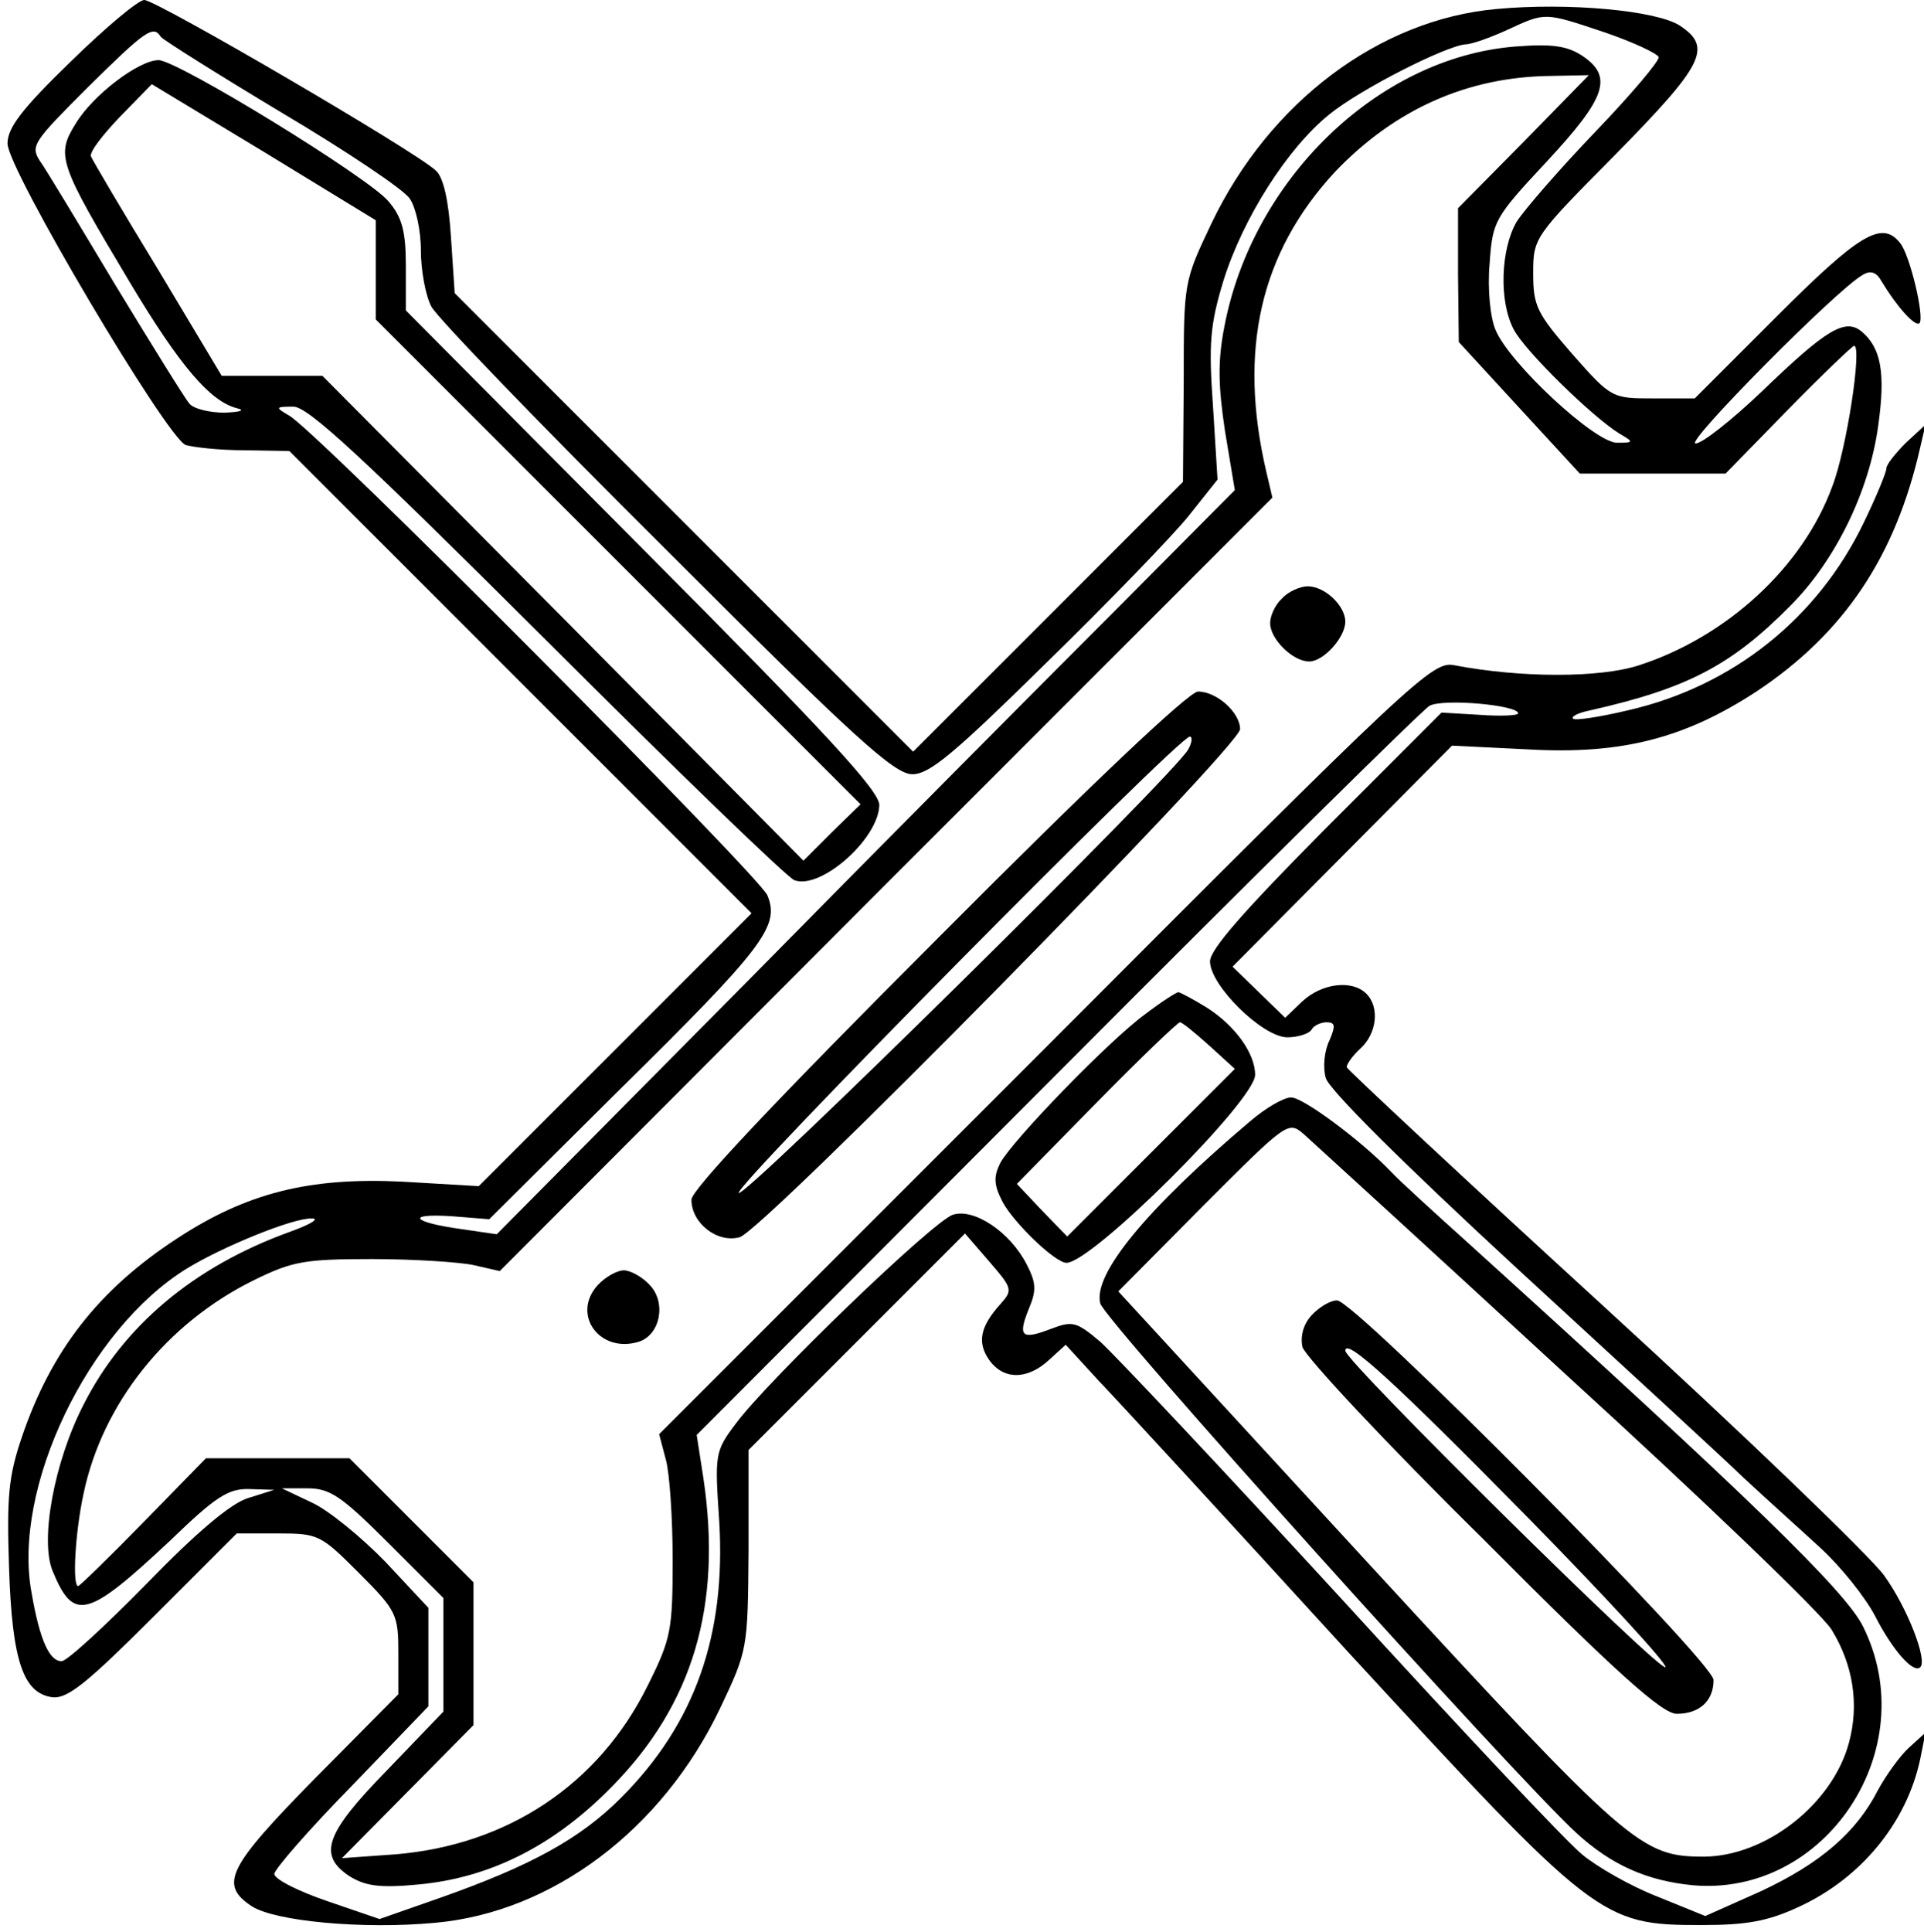
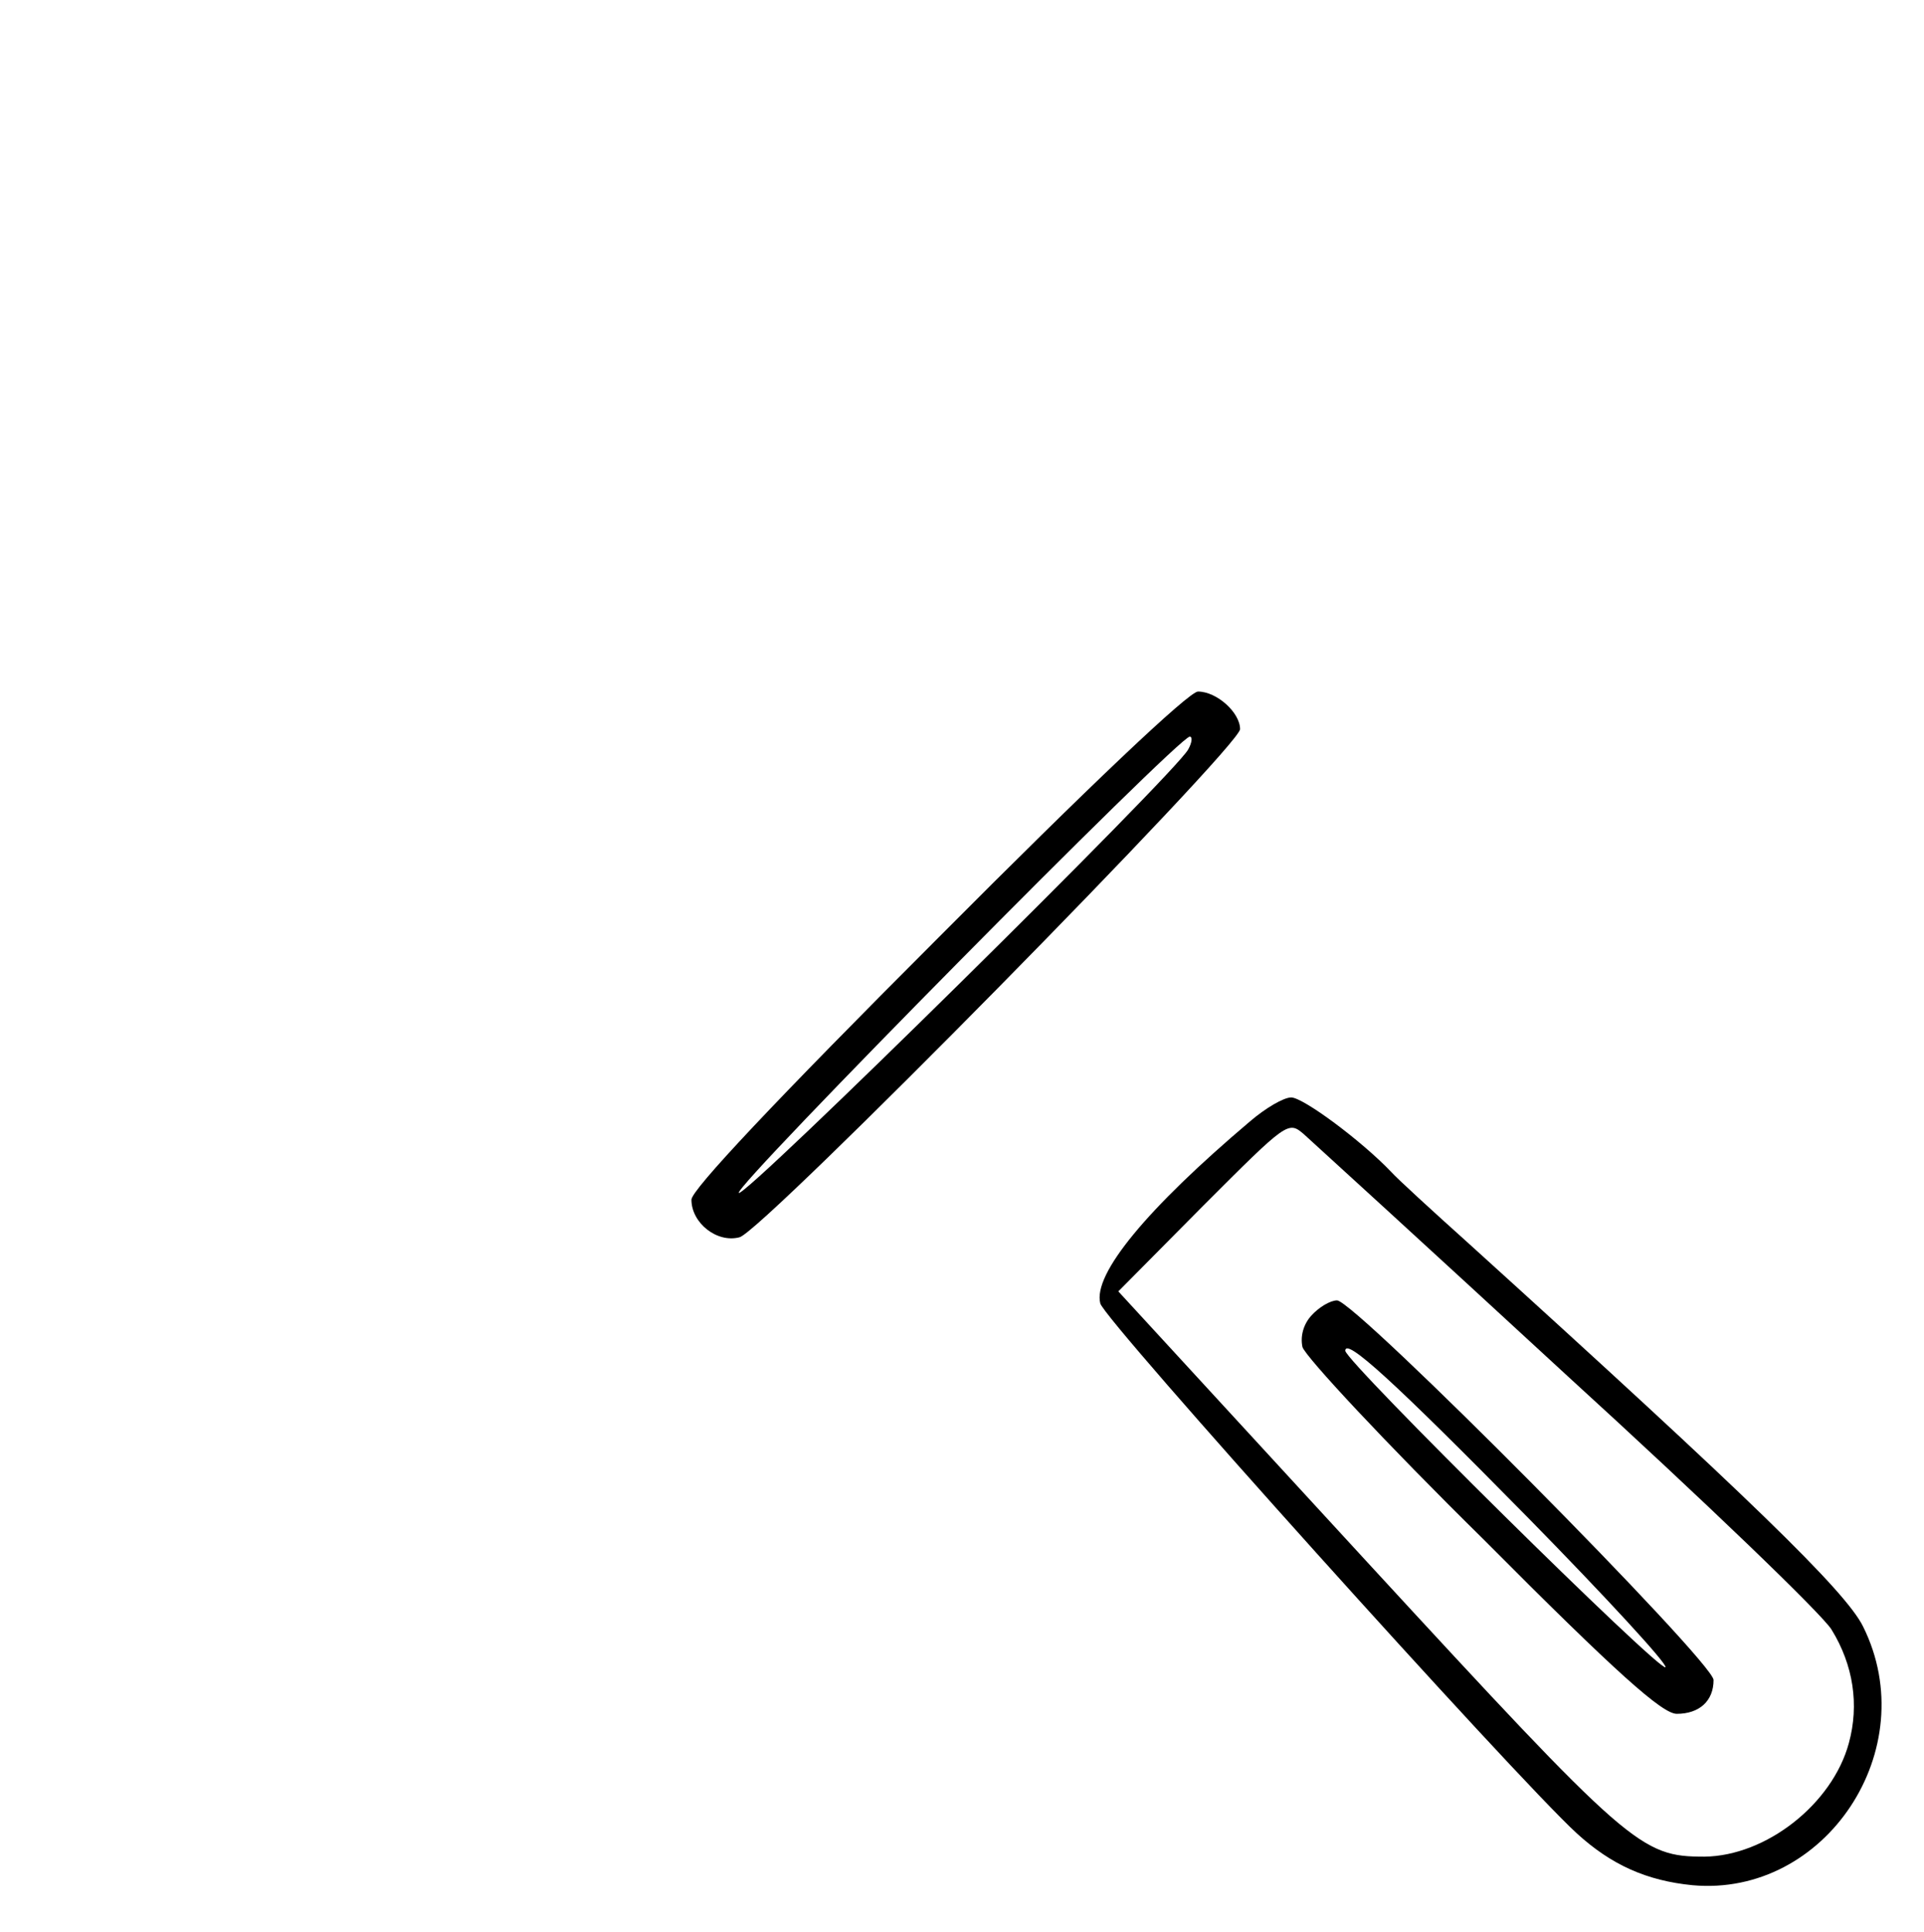
<svg xmlns="http://www.w3.org/2000/svg" version="1.0" width="256pt" height="257pt" viewBox="0 0 256 257" preserveAspectRatio="xMidYMid meet">
  <g transform="translate(0,257) scale(0.1,-0.1)" fill="#000000" stroke="none">
-     <path d="M94 2488 c-65 -63 -84 -88 -84 -109 0 -34 211 -390 237 -401 10 -3 45 -7 78 -7 l60 -1 307 -307 308 -308 -181 -181 -182 -182 -102 6 c-124 6 -207 -15 -300 -76 -104 -68 -167 -149 -206 -264 -18 -53 -20 -80 -17 -173 4 -125 19 -168 58 -173 20 -2 46 19 135 108 l110 110 55 0 c54 0 57 -2 108 -53 50 -50 52 -55 52 -107 l0 -54 -110 -111 c-117 -119 -129 -142 -85 -171 31 -20 148 -31 244 -22 156 14 302 124 379 285 37 78 37 79 38 211 l0 133 144 144 144 144 32 -37 c31 -36 32 -38 15 -57 -27 -30 -31 -51 -15 -74 19 -27 51 -27 80 0 l22 20 44 -48 c25 -26 174 -188 331 -360 330 -358 337 -364 471 -364 60 0 88 5 129 24 83 38 144 112 162 197 l7 35 -22 -20 c-12 -11 -30 -36 -41 -56 -29 -57 -77 -98 -156 -135 l-74 -33 -64 26 c-36 14 -81 40 -100 56 -20 16 -164 169 -321 341 -157 171 -301 324 -320 341 -32 27 -37 28 -66 17 -39 -15 -44 -10 -29 27 10 24 10 34 -3 59 -22 43 -70 75 -98 66 -26 -8 -247 -221 -289 -278 -28 -37 -28 -41 -22 -130 9 -151 -32 -269 -131 -368 -54 -54 -119 -90 -241 -133 l-80 -28 -70 24 c-38 13 -70 29 -70 36 0 6 46 59 103 117 l102 106 0 66 0 65 -57 61 c-32 33 -76 69 -98 79 l-40 19 34 0 c30 0 45 -10 108 -73 l73 -73 0 -76 0 -75 -75 -78 c-83 -85 -92 -113 -50 -141 21 -13 40 -16 92 -11 96 9 181 52 258 131 107 109 146 240 121 409 l-9 58 479 480 c263 264 487 485 496 490 18 10 118 1 118 -10 0 -3 -23 -4 -51 -2 l-51 3 -154 -154 c-109 -110 -154 -161 -154 -177 0 -32 70 -101 103 -101 14 0 29 5 32 10 3 6 13 10 20 10 12 0 12 -5 4 -24 -7 -14 -9 -36 -5 -50 4 -15 99 -110 254 -253 136 -125 272 -250 302 -279 30 -28 77 -70 103 -94 27 -25 59 -65 72 -90 23 -45 51 -77 60 -68 10 9 -17 79 -48 122 -18 25 -185 186 -372 357 -187 171 -341 315 -343 319 -1 3 7 15 18 25 22 20 26 55 8 73 -19 19 -59 14 -85 -10 l-23 -22 -35 34 -35 34 146 147 146 147 102 -5 c124 -7 208 15 303 77 116 77 185 179 218 325 l7 30 -26 -24 c-14 -14 -26 -29 -26 -34 0 -5 -13 -37 -30 -72 -61 -127 -174 -218 -314 -250 -38 -9 -71 -14 -73 -11 -3 3 8 8 23 11 128 29 187 59 266 139 60 60 105 152 117 239 10 71 4 104 -22 126 -22 18 -47 3 -133 -80 -40 -38 -79 -69 -88 -69 -15 0 187 204 222 224 11 7 19 4 26 -9 20 -33 44 -60 50 -55 7 8 -13 92 -26 107 -24 30 -54 12 -163 -97 l-110 -110 -55 0 c-55 0 -56 0 -108 59 -47 54 -52 64 -52 107 0 48 1 49 110 159 117 119 129 142 85 171 -31 20 -148 31 -244 22 -156 -14 -302 -124 -379 -285 -37 -78 -37 -78 -37 -211 l-1 -133 -180 -180 -179 -179 -305 305 -305 305 -5 75 c-3 48 -10 79 -20 88 -26 25 -372 227 -388 227 -8 0 -52 -37 -98 -82z m2041 39 c38 -13 70 -28 72 -33 1 -5 -36 -49 -84 -99 -47 -49 -94 -103 -105 -120 -21 -36 -24 -105 -4 -143 14 -28 105 -117 141 -139 19 -11 19 -12 -3 -12 -29 -1 -144 106 -162 150 -7 16 -11 54 -8 88 4 57 6 61 76 136 79 85 89 113 47 141 -20 13 -40 16 -90 12 -182 -15 -349 -177 -386 -373 -9 -46 -8 -79 1 -139 l13 -78 -156 -157 c-86 -86 -307 -308 -491 -495 l-335 -338 -48 7 c-65 9 -74 21 -12 17 l50 -4 170 169 c196 193 217 221 200 262 -12 27 -597 615 -636 638 -19 11 -19 12 5 12 19 1 91 -66 337 -311 172 -172 321 -316 330 -319 35 -13 112 55 113 100 0 19 -72 97 -315 341 l-315 317 0 59 c0 46 -5 65 -23 86 -25 31 -281 188 -306 188 -26 0 -87 -46 -110 -84 -27 -43 -23 -53 72 -212 67 -112 107 -158 142 -167 12 -3 5 -5 -16 -6 -20 0 -41 5 -47 12 -6 7 -50 78 -98 157 -48 80 -93 155 -101 166 -13 20 -8 26 64 98 77 76 87 83 97 67 3 -4 76 -50 161 -101 86 -51 162 -102 170 -114 8 -11 15 -42 15 -69 0 -26 6 -60 14 -75 8 -15 149 -161 313 -324 250 -250 303 -298 327 -298 23 0 56 28 178 148 83 81 168 169 189 195 l39 49 -6 97 c-6 84 -4 109 14 168 26 83 85 176 141 221 42 34 155 91 181 93 8 0 33 9 55 19 52 24 49 24 130 -3z m-108 -146 l-87 -88 0 -89 1 -89 80 -87 81 -88 97 0 97 0 83 85 c46 47 86 85 88 85 11 0 -10 -138 -29 -187 -39 -107 -140 -200 -257 -238 -52 -17 -157 -17 -246 0 -29 6 -54 -18 -544 -509 l-514 -514 9 -34 c5 -18 9 -78 9 -133 0 -93 -2 -105 -33 -167 -65 -132 -187 -213 -337 -225 l-70 -5 88 89 87 88 0 95 0 95 -82 82 -83 83 -96 0 -95 0 -83 -85 c-46 -47 -85 -85 -87 -85 -8 0 -4 71 7 122 25 121 111 228 227 285 51 25 67 28 157 28 55 0 116 -4 135 -8 l35 -8 514 515 514 514 -8 34 c-38 162 -8 292 91 399 79 83 176 127 288 128 l50 1 -87 -89z m-1527 -170 l0 -66 322 -322 323 -323 -38 -37 -38 -38 -320 323 -320 322 -67 0 -67 0 -85 142 c-47 77 -87 145 -89 150 -2 6 16 29 39 53 l42 43 149 -90 149 -91 0 -66z m-115 -1280 c-127 -46 -221 -125 -274 -230 -39 -76 -58 -180 -41 -221 28 -68 46 -63 157 41 60 58 77 69 105 68 l33 -1 -35 -11 c-23 -7 -69 -46 -135 -114 -56 -57 -106 -103 -113 -103 -16 0 -29 27 -40 91 -26 139 75 350 206 431 47 29 142 68 167 67 11 0 -2 -8 -30 -18z" />
-     <path d="M1706 1774 c-9 -8 -16 -23 -16 -33 0 -21 30 -51 52 -51 19 0 48 32 48 53 0 21 -27 47 -50 47 -10 0 -26 -7 -34 -16z" />
    <path d="M1248 1322 c-217 -217 -328 -335 -328 -348 0 -31 34 -58 64 -50 30 7 666 653 666 676 0 22 -31 50 -56 50 -12 0 -144 -125 -346 -328z m333 251 c-18 -33 -590 -597 -598 -590 -7 8 585 607 600 607 4 0 3 -8 -2 -17z" />
-     <path d="M795 860 c-35 -39 3 -91 55 -75 28 9 37 51 15 75 -10 11 -26 20 -35 20 -9 0 -25 -9 -35 -20z" />
-     <path d="M1524 1221 c-47 -34 -176 -167 -193 -198 -9 -18 -9 -29 3 -52 15 -28 70 -81 85 -81 34 0 251 216 251 250 0 29 -27 66 -65 90 -18 11 -35 20 -37 20 -3 0 -23 -13 -44 -29z m85 -42 l34 -31 -112 -112 -111 -111 -34 35 -33 35 106 108 c58 59 108 107 111 107 3 0 20 -14 39 -31z" />
    <path d="M1663 1078 c-137 -116 -209 -203 -199 -242 5 -22 551 -629 634 -705 46 -42 93 -63 154 -69 177 -16 308 181 227 344 -23 47 -152 172 -524 509 -49 44 -96 87 -104 96 -39 41 -117 99 -133 99 -10 0 -34 -14 -55 -32z m422 -338 c182 -166 340 -318 352 -338 29 -47 37 -100 23 -151 -22 -81 -110 -150 -192 -151 -85 0 -99 12 -449 392 l-331 360 113 114 c112 112 113 113 134 95 11 -10 169 -154 350 -321z" />
    <path d="M1745 820 c-11 -12 -15 -28 -12 -42 4 -13 111 -128 240 -255 179 -180 239 -233 258 -233 30 0 49 17 49 45 0 24 -477 505 -501 505 -9 0 -24 -9 -34 -20z m289 -270 c103 -105 185 -194 182 -198 -7 -7 -426 407 -426 421 0 18 63 -39 244 -223z" />
  </g>
</svg>